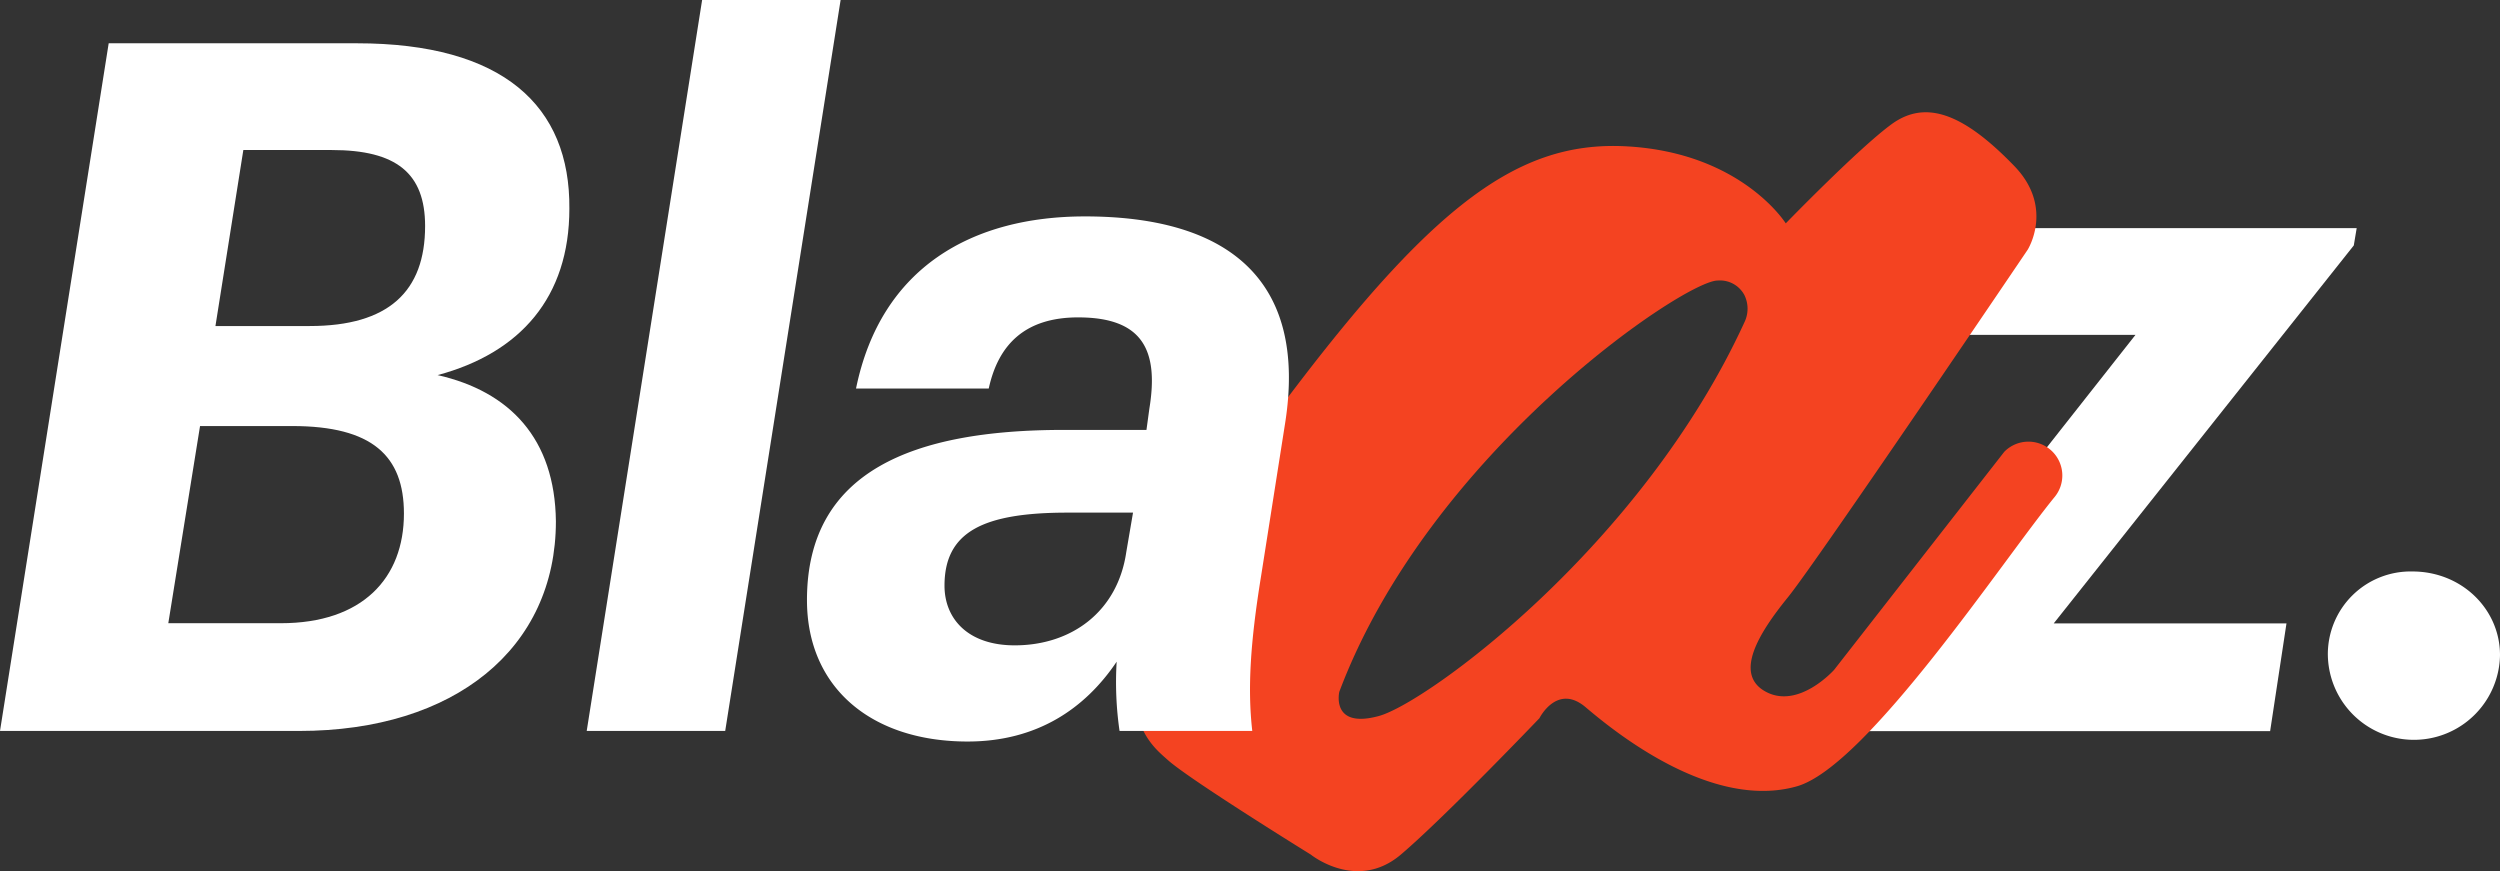
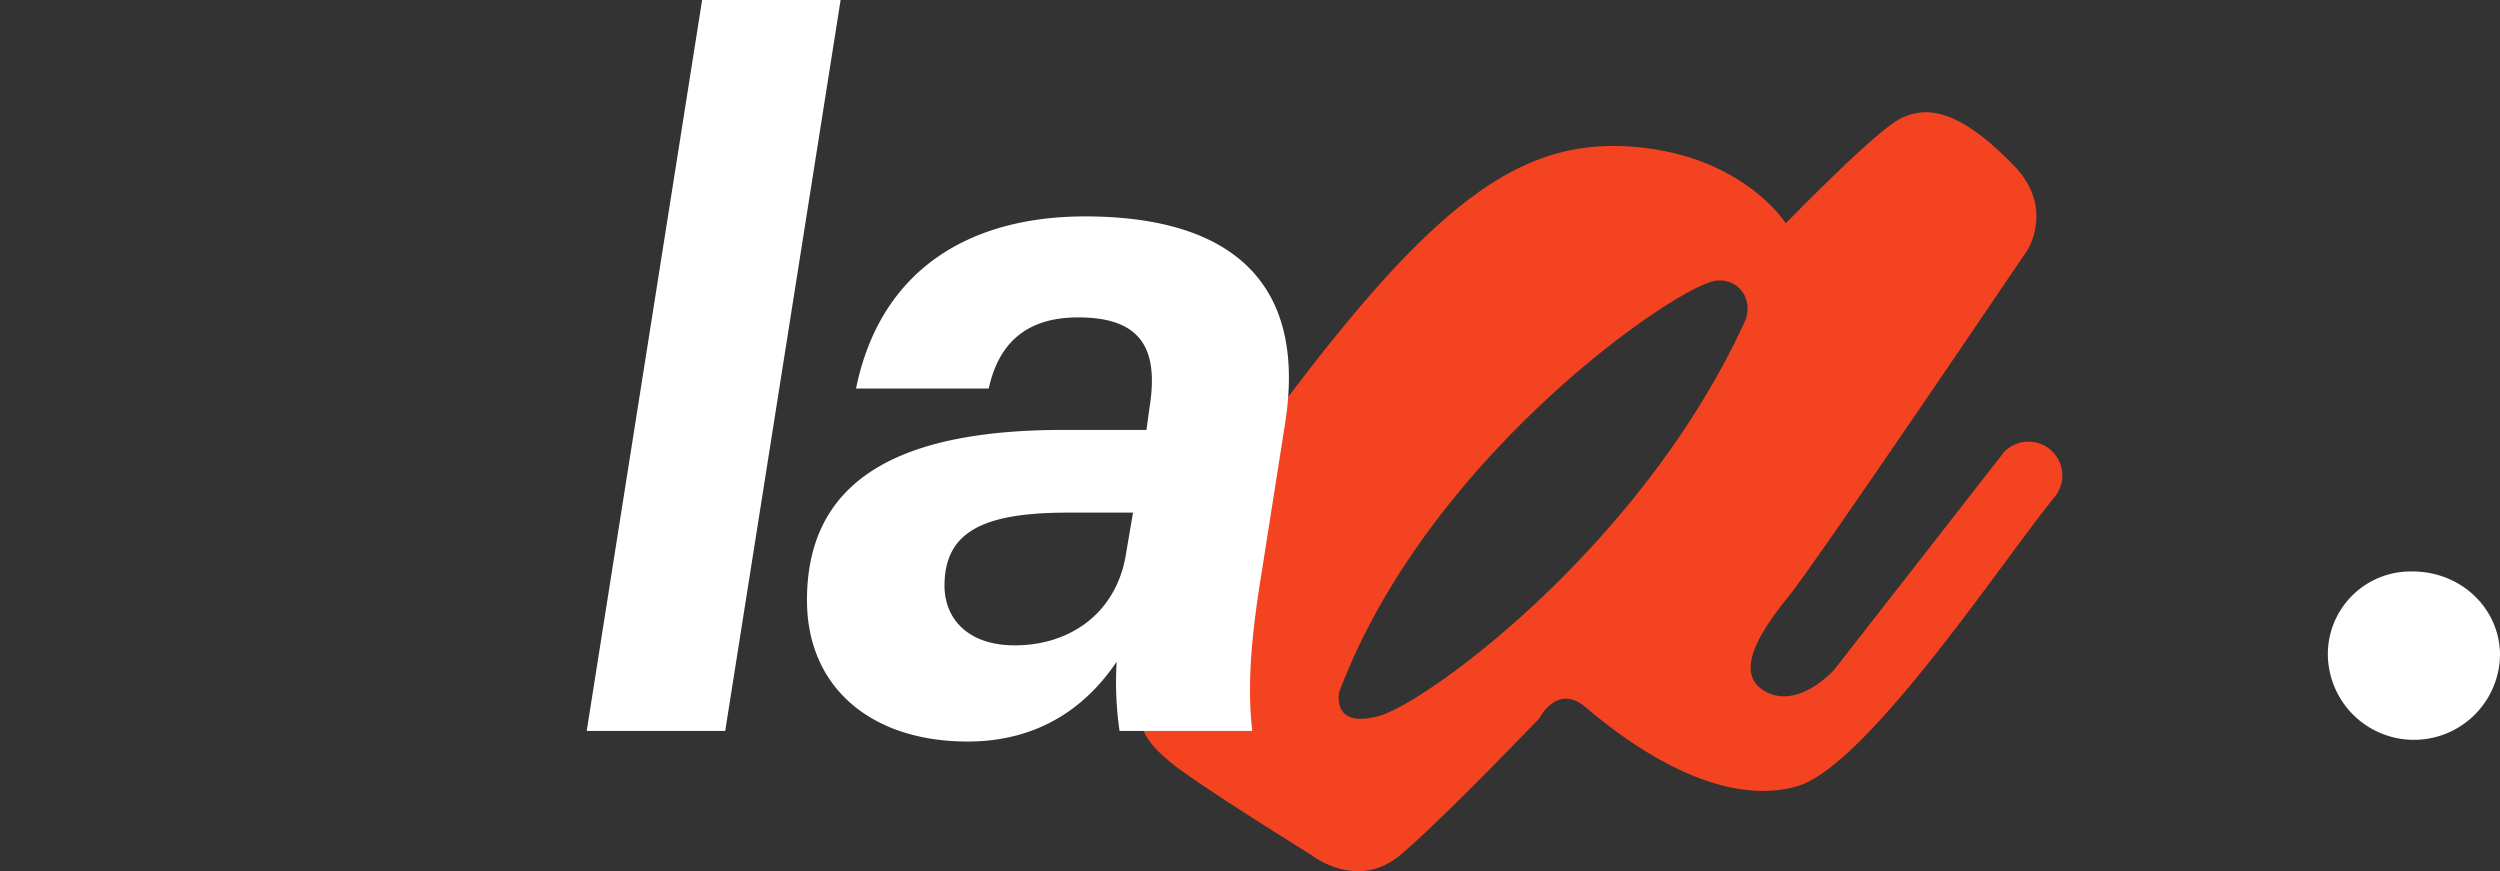
<svg xmlns="http://www.w3.org/2000/svg" id="LOGO" width="433.241" height="150.971" viewBox="0 0 433.241 150.971">
  <rect x="0" y="0" width="433.241" height="150.971" fill="#333333" stroke="none" />
  <g id="Logo_principal" data-name="Logo principal" transform="translate(0 0)">
-     <path id="Tracé_17" data-name="Tracé 17" d="M229.086,112.96l52-66h-37.5l2.834-18.5h73l-.5,3-52,65.5h40.334l-2.832,18.668h-75.67Z" transform="translate(88.985 11.071)" fill="#fff" />
    <path id="Tracé_18" data-name="Tracé 18" d="M290.429,85.8a14.341,14.341,0,0,1,14.668-14.5c8.5,0,15.167,6.5,15.167,14.5a14.919,14.919,0,0,1-29.834,0" transform="translate(112.978 27.735)" fill="#fff" />
    <path id="Tracé_19" data-name="Tracé 19" d="M300.751,72.977a5.868,5.868,0,0,0-8.508-.126l-29.479,37.777s-6.1,6.86-11.815,3.811-1.143-10.291,3.811-16.389S296.3,37.833,296.3,37.833s4.63-7.312-2.286-14.482c-9.184-9.523-15.626-11.434-21.343-7.242S254.381,33.26,254.381,33.26s-7.623-12.2-27.441-13.34S191.5,30.972,161.386,72.515s-17.913,50.308-14.1,53.739,24.773,16.387,24.773,16.387,8,6.48,15.626,0,24.01-23.628,24.01-23.628,3.049-6.1,8-1.906,21.724,17.913,36.588,13.719c12.12-3.418,35.77-39.252,44.7-50.157A5.862,5.862,0,0,0,300.751,72.977ZM247.169,45.6a5.359,5.359,0,0,1,.065,4.768c-17.814,38.846-55.082,66-63.362,68.263-8.384,2.286-6.86-4.192-6.86-4.192,15.626-41.542,59.837-71.27,65.554-71.27a4.793,4.793,0,0,1,4.6,2.431" transform="translate(55.085 5.449)" fill="#f44321" />
-     <path id="Tracé_20" data-name="Tracé 20" d="M18.835,5.4h43c25.334,0,37,10.833,36.834,28.668,0,15.333-8.5,25-22.834,28.834,12.5,2.834,20.335,11,20.5,25.334,0,22-17.5,36.335-44.5,36.335H0ZM48.669,105.9C62.837,105.9,70,98.07,70,86.9c0-10-5.5-15.168-19.334-15.168h-16l-5.5,34.169Zm5-51.5c13.666,0,20-6,20-17.333,0-9.167-5-13.168-16.167-13.168H42.169L37.335,54.4Z" transform="translate(0 2.101)" fill="#fff" />
    <path id="Tracé_21" data-name="Tracé 21" d="M93.2,0h24l-20,126.672h-24Z" transform="translate(28.475 0)" fill="#fff" />
    <path id="Tracé_22" data-name="Tracé 22" d="M100.68,93.5c0-22.334,18.333-29.5,44.5-29.5h14.333l.5-3.667c1.667-10.168-1.167-15.833-12.334-15.833-9.166,0-13.833,4.666-15.5,12.333h-23C113.513,35.665,129.514,27,148.848,27c24.835,0,38.668,11,34.668,36l-4.167,26.5c-1.833,11.334-2.332,19.335-1.5,26.667h-23a58.849,58.849,0,0,1-.5-12c-5.5,8.167-13.834,13.833-25.834,13.833-16.667,0-27.834-9.334-27.834-24.5m55.335-8.334,1.167-6.833H145.848c-14.666,0-21.334,3.332-21.334,12.666,0,5.667,4,10.334,12.168,10.334,9.834,0,17.833-5.834,19.334-16.168" transform="translate(39.165 10.503)" fill="#fff" />
  </g>
</svg>